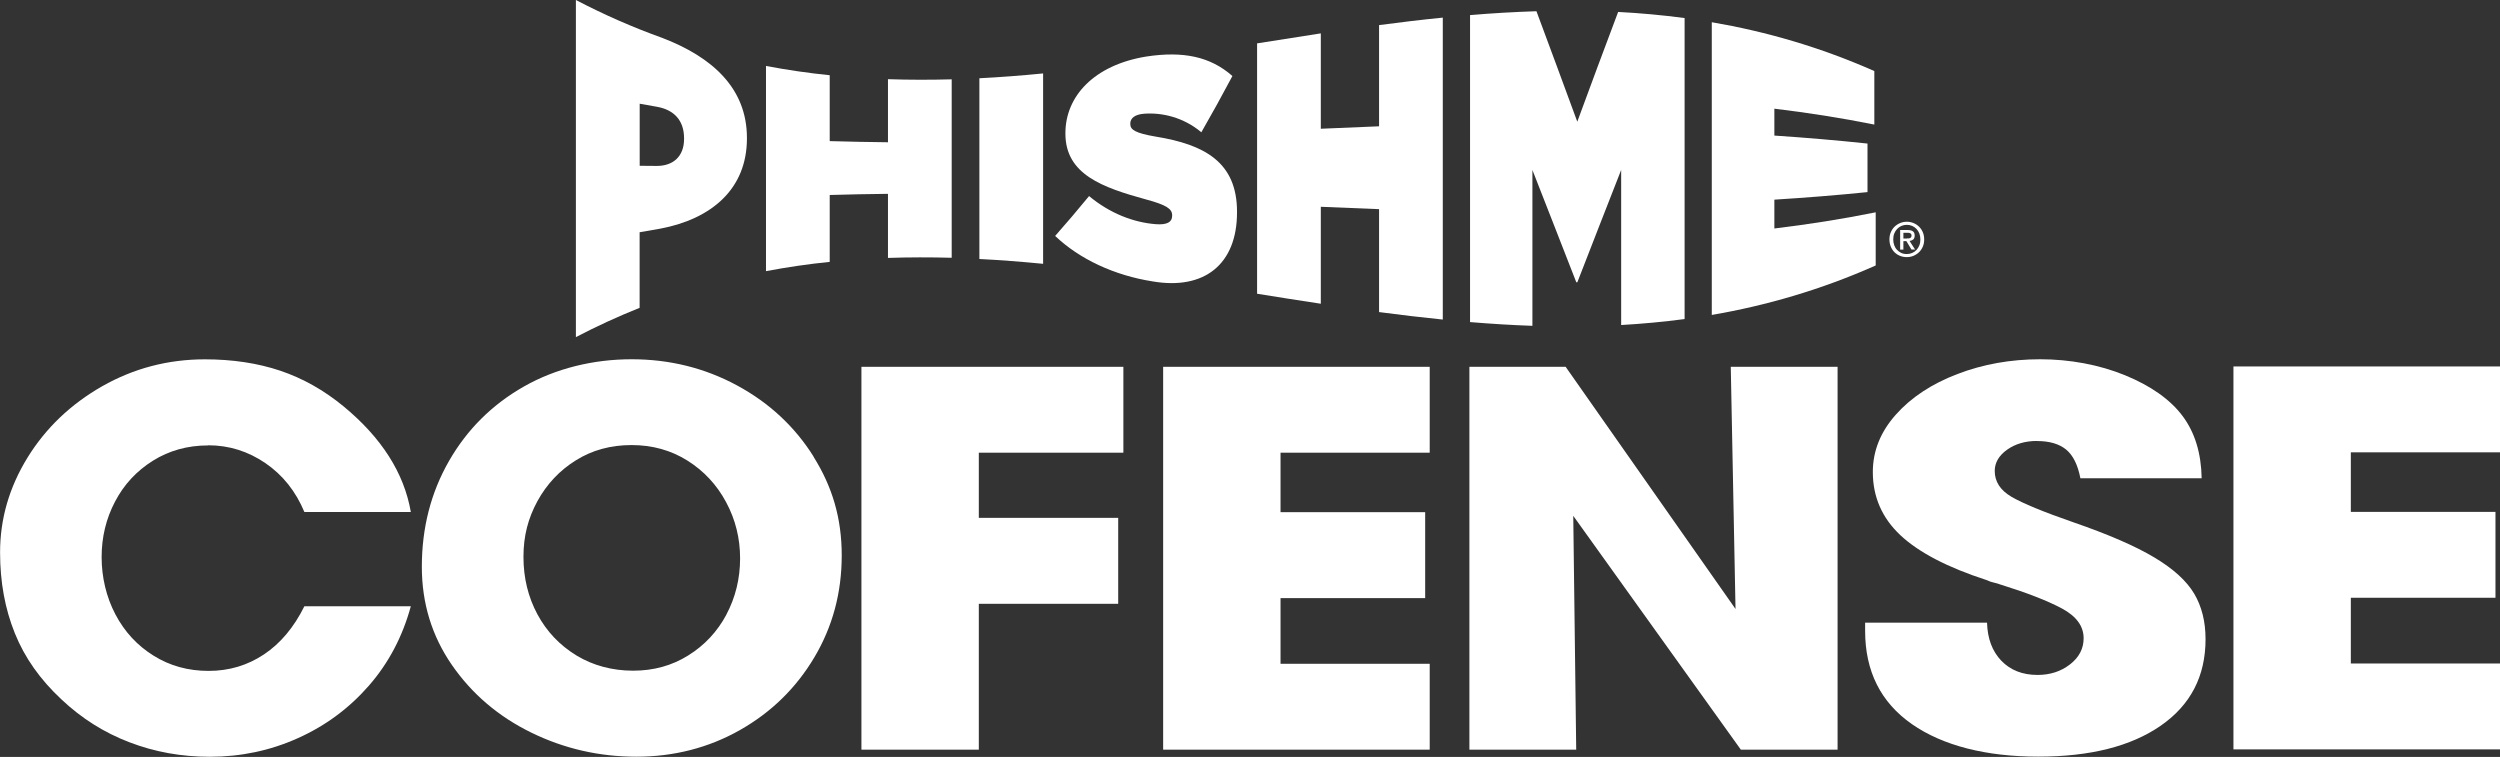
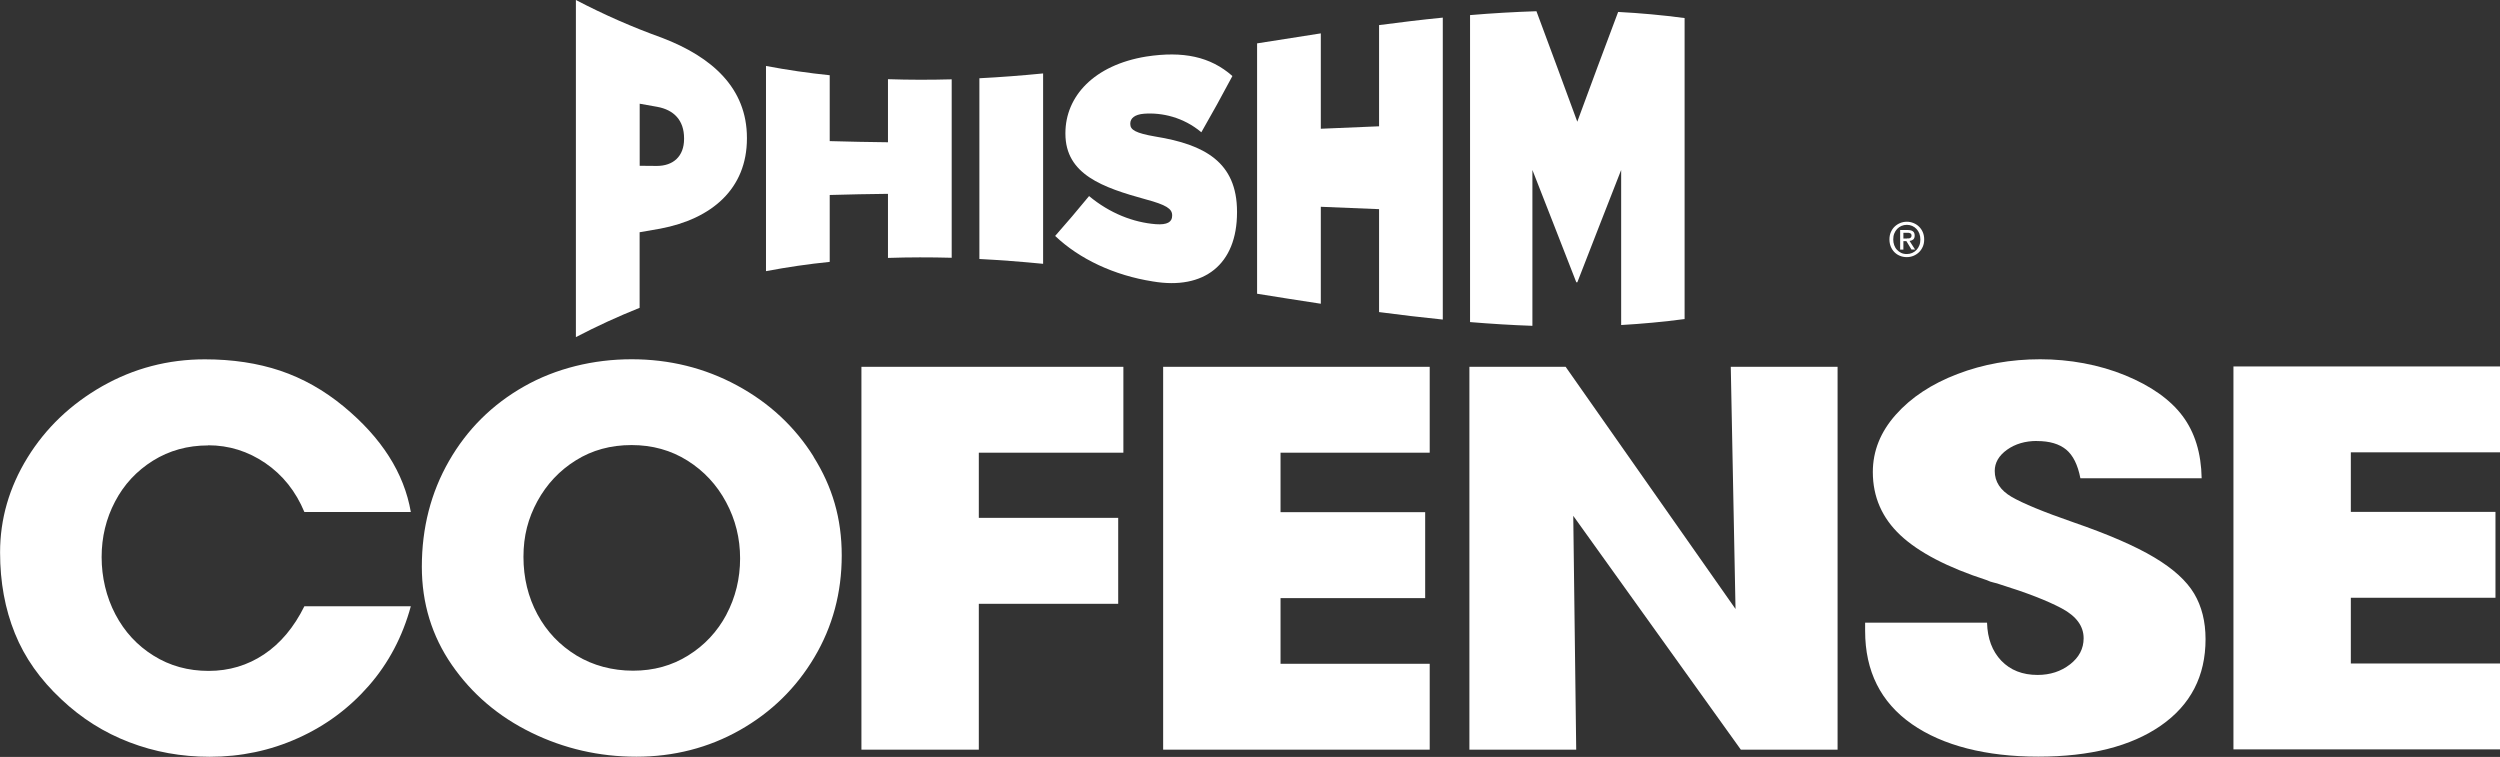
<svg xmlns="http://www.w3.org/2000/svg" id="Layer_2" viewBox="0 0 347.59 105.24">
  <rect x="0" y="0" width="347.59" height="105.24" fill="#333333" stroke="none" />
  <g id="Layer_1-2" data-name="Layer_1">
    <g>
      <path d="M28.93,61.93c-2.84,0-5.4.71-7.66,2.12-2.27,1.42-4.03,3.31-5.27,5.68-1.25,2.37-1.87,4.95-1.87,7.73s.64,5.53,1.91,7.95c1.27,2.42,3.04,4.34,5.31,5.75,2.27,1.42,4.82,2.12,7.66,2.12s5.41-.77,7.7-2.3c2.29-1.53,4.16-3.76,5.61-6.69h14.8c-1.15,4.22-3.09,7.9-5.83,11.04-2.74,3.14-6.03,5.58-9.87,7.3-3.84,1.73-7.92,2.59-12.26,2.59-3.94,0-7.66-.67-11.17-2.02-3.51-1.34-6.67-3.33-9.46-5.97-2.94-2.74-5.1-5.79-6.46-9.17-1.37-3.38-2.06-7.13-2.06-11.26,0-4.65,1.27-9.04,3.81-13.17,2.54-4.12,6.01-7.43,10.39-9.93,4.39-2.49,9.15-3.74,14.28-3.74,3.84,0,7.33.53,10.47,1.58,3.14,1.06,6.08,2.71,8.82,4.97,5.28,4.36,8.4,9.25,9.34,14.68h-14.8c-1.2-2.88-3-5.14-5.42-6.8-2.42-1.65-5.07-2.48-7.96-2.48" style="fill: #fff;" />
      <polygon points="156.19 51 156.19 62.94 136.09 62.94 136.09 72 155.47 72 155.47 83.95 136.09 83.95 136.09 104.23 119.77 104.23 119.77 51 156.19 51" style="fill: #fff;" />
      <polygon points="198.78 51 198.78 62.94 178.04 62.94 178.04 71.21 198.15 71.21 198.15 83.16 178.04 83.16 178.04 92.29 198.78 92.29 198.78 104.23 161.72 104.23 161.72 51 198.78 51" style="fill: #fff;" />
      <polygon points="347.59 50.95 347.59 62.89 326.85 62.89 326.85 71.17 346.96 71.17 346.96 83.11 326.85 83.11 326.85 92.25 347.59 92.25 347.59 104.19 310.53 104.19 310.53 50.95 347.59 50.95" style="fill: #fff;" />
      <polygon points="219.15 104.23 204.3 104.23 204.3 51 217.68 51 241.3 84.67 240.64 51 255.49 51 255.49 104.23 242.04 104.23 218.74 71.72 219.15 104.23" style="fill: #fff;" />
      <path d="M283.2,61.31c-1.62,0-3.01.41-4.15,1.22-1.14.82-1.71,1.8-1.71,2.95,0,1.49.78,2.69,2.34,3.6,1.57.91,4.42,2.09,8.57,3.53,4.87,1.68,8.63,3.31,11.27,4.89,2.65,1.58,4.49,3.26,5.55,5.04,1.05,1.77,1.58,3.88,1.58,6.33,0,5.13-2.07,9.14-6.22,12.02-4.15,2.88-9.83,4.31-17.04,4.31s-13.25-1.51-17.58-4.53c-4.32-3.02-6.49-7.34-6.49-12.95v-1.15h16.95c.06,2.21.72,3.97,1.98,5.29,1.27,1.32,2.95,1.98,5.05,1.98,1.74,0,3.25-.49,4.51-1.47,1.26-.98,1.89-2.19,1.89-3.63,0-1.68-1.01-3.06-3.02-4.14-2.02-1.08-4.88-2.19-8.61-3.35-.24-.09-.53-.18-.86-.25-.33-.07-.65-.18-.95-.33-5.47-1.77-9.48-3.86-12.04-6.26-2.55-2.4-3.83-5.33-3.83-8.78,0-2.93,1.07-5.59,3.2-7.98,2.13-2.4,4.99-4.28,8.57-5.65,3.58-1.37,7.41-2.05,11.5-2.05s8.2.75,11.81,2.23c3.6,1.48,6.27,3.37,7.98,5.65,1.71,2.28,2.6,5.17,2.66,8.67h-16.86c-.36-1.87-1.02-3.2-1.98-3.99-.96-.79-2.31-1.19-4.05-1.19" style="fill: #fff;" />
      <path d="M113.11,63.47c-2.62-4.17-6.17-7.47-10.65-9.89-4.48-2.42-9.37-3.63-14.65-3.63s-10.52,1.26-14.95,3.78c-4.44,2.52-7.91,5.97-10.43,10.36-2.52,4.39-3.78,9.29-3.78,14.71,0,5.08,1.4,9.64,4.19,13.67,2.79,4.03,6.47,7.16,11.03,9.39,4.56,2.23,9.43,3.35,14.61,3.35s10.03-1.23,14.39-3.7c4.36-2.47,7.81-5.84,10.35-10.11,2.54-4.27,3.81-8.99,3.81-14.17s-1.31-9.57-3.93-13.74ZM101,85.45c-1.27,2.37-3.04,4.27-5.31,5.68-2.27,1.42-4.82,2.12-7.67,2.12s-5.57-.71-7.88-2.12c-2.32-1.42-4.13-3.32-5.42-5.72-1.29-2.4-1.94-5.06-1.94-7.99s.65-5.36,1.94-7.74c1.3-2.37,3.08-4.27,5.35-5.68,2.27-1.42,4.85-2.12,7.74-2.12s5.48.72,7.77,2.16c2.29,1.44,4.09,3.37,5.38,5.79,1.3,2.42,1.94,5.02,1.94,7.81s-.64,5.43-1.91,7.81Z" style="fill: #fff;" />
      <g>
        <g>
          <path d="M80.07,0c3.98,2.08,7.95,3.81,11.93,5.24,7.04,2.68,11.85,7.03,11.85,13.93v.08c0,7-4.88,11.18-12.04,12.54-.96.16-1.92.33-2.88.5v10.51c-2.95,1.18-5.91,2.53-8.86,4.07V0ZM91.32,23.07c2.27,0,3.79-1.32,3.79-3.75v-.1c0-2.48-1.4-3.95-3.75-4.37-.81-.14-1.62-.28-2.42-.43v8.63c.8,0,1.59.01,2.39.02Z" style="fill: #fff;" />
          <path d="M106.5,9.17c2.95.56,5.91.99,8.86,1.29v9.16c2.7.08,5.4.13,8.1.16v-8.77c2.95.1,5.91.1,8.86.02v24.81c-2.95-.08-5.91-.08-8.86.02v-8.91c-2.7.03-5.4.08-8.1.16v9.3c-2.95.3-5.91.73-8.86,1.29V9.17Z" style="fill: #fff;" />
          <path d="M136.17,10.88c2.95-.15,5.91-.38,8.86-.67v26.47c-2.95-.29-5.91-.52-8.86-.67V10.88Z" style="fill: #fff;" />
          <path d="M146.69,32.82c1.58-1.79,3.15-3.63,4.73-5.56,2.88,2.4,6.17,3.67,9.28,3.91,1.59.12,2.27-.31,2.27-1.16v-.09c0-.89-.83-1.44-3.67-2.2-5.94-1.64-11.17-3.44-11.17-9.13v-.08c0-5.09,3.94-9.46,11.25-10.65,5.11-.78,8.9,0,11.97,2.71-1.44,2.71-2.88,5.32-4.32,7.82-2.5-2.1-5.49-2.76-7.95-2.58-1.33.1-1.93.65-1.93,1.36v.08c0,.8.72,1.26,3.52,1.74,6.78,1.1,11.32,3.54,11.32,10.44,0,.03,0,.06,0,.1,0,7.25-4.58,10.81-11.7,9.6-5.38-.84-10.22-3.12-13.59-6.33Z" style="fill: #fff;" />
          <path d="M174.78,6.03c2.95-.47,5.91-.94,8.86-1.39v13.26c2.7-.12,5.4-.24,8.1-.34V3.49c2.95-.39,5.91-.75,8.86-1.04,0,13.99,0,27.99,0,41.98-2.95-.3-5.91-.65-8.86-1.04v-14.31c-2.7-.1-5.4-.21-8.1-.33v13.48c-2.95-.45-5.91-.91-8.86-1.39V6.03Z" style="fill: #fff;" />
          <path d="M204.38,2.1c3.08-.26,6.16-.44,9.24-.54,1.89,5.07,3.79,10.21,5.68,15.36,1.89-5.14,3.79-10.25,5.68-15.26,3.08.16,6.16.44,9.24.85v41.85c-2.94.39-5.88.66-8.82.83v-21.56c-2.03,5.16-4.06,10.4-6.09,15.61-.05,0-.1,0-.15,0-2.03-5.19-4.06-10.43-6.1-15.61v21.67c-2.89-.1-5.78-.28-8.67-.52V2.1Z" style="fill: #fff;" />
-           <path d="M238,3.09c7.53,1.29,15.07,3.46,22.6,6.79,0,2.48,0,4.96,0,7.44-4.63-.93-9.26-1.65-13.9-2.21v3.74c4.32.29,8.63.65,12.95,1.11v6.75c-4.32.44-8.63.78-12.95,1.05v4.01c4.7-.57,9.39-1.3,14.09-2.25v7.39c-7.6,3.38-15.2,5.57-22.79,6.88V3.09Z" style="fill: #fff;" />
        </g>
        <path d="M267.53,33.29c0,.37-.06.7-.19,1-.13.3-.3.56-.53.78-.22.21-.48.38-.77.5-.29.12-.6.18-.92.18-.35,0-.68-.06-.98-.19-.3-.12-.55-.3-.76-.51-.21-.22-.38-.48-.5-.78-.12-.3-.18-.63-.18-.98,0-.37.06-.7.19-1,.13-.3.3-.56.53-.78.22-.21.48-.38.77-.5.29-.12.6-.18.93-.18s.62.06.92.18c.29.12.55.28.77.5.22.21.4.47.53.78.13.3.19.64.19,1ZM267,33.29c0-.3-.05-.57-.14-.82-.1-.25-.23-.46-.4-.64-.17-.18-.37-.32-.6-.42-.23-.1-.47-.15-.74-.15s-.52.05-.75.15c-.23.1-.43.24-.6.42-.17.18-.3.39-.4.64-.1.25-.14.52-.14.82,0,.28.04.54.13.79.09.25.21.46.38.64.16.18.36.33.59.44.23.11.49.16.79.16.26,0,.51-.05.74-.15.23-.1.43-.24.6-.42.17-.18.3-.39.4-.64.1-.25.14-.52.14-.82ZM264.64,34.7h-.45v-2.72h1.03c.33,0,.58.06.74.18.17.12.25.32.25.6,0,.24-.07.42-.2.54-.14.11-.31.18-.51.2l.76,1.19h-.5l-.7-1.16h-.42v1.16ZM265.14,33.15c.08,0,.16,0,.24,0,.08,0,.14-.03.2-.06.06-.03.1-.07.14-.13.04-.05.05-.13.05-.23,0-.08-.02-.15-.06-.2-.04-.05-.09-.09-.14-.11-.06-.03-.12-.04-.19-.05-.07,0-.14,0-.2,0h-.54v.79h.5Z" style="fill: #fff;" />
      </g>
    </g>
  </g>
</svg>